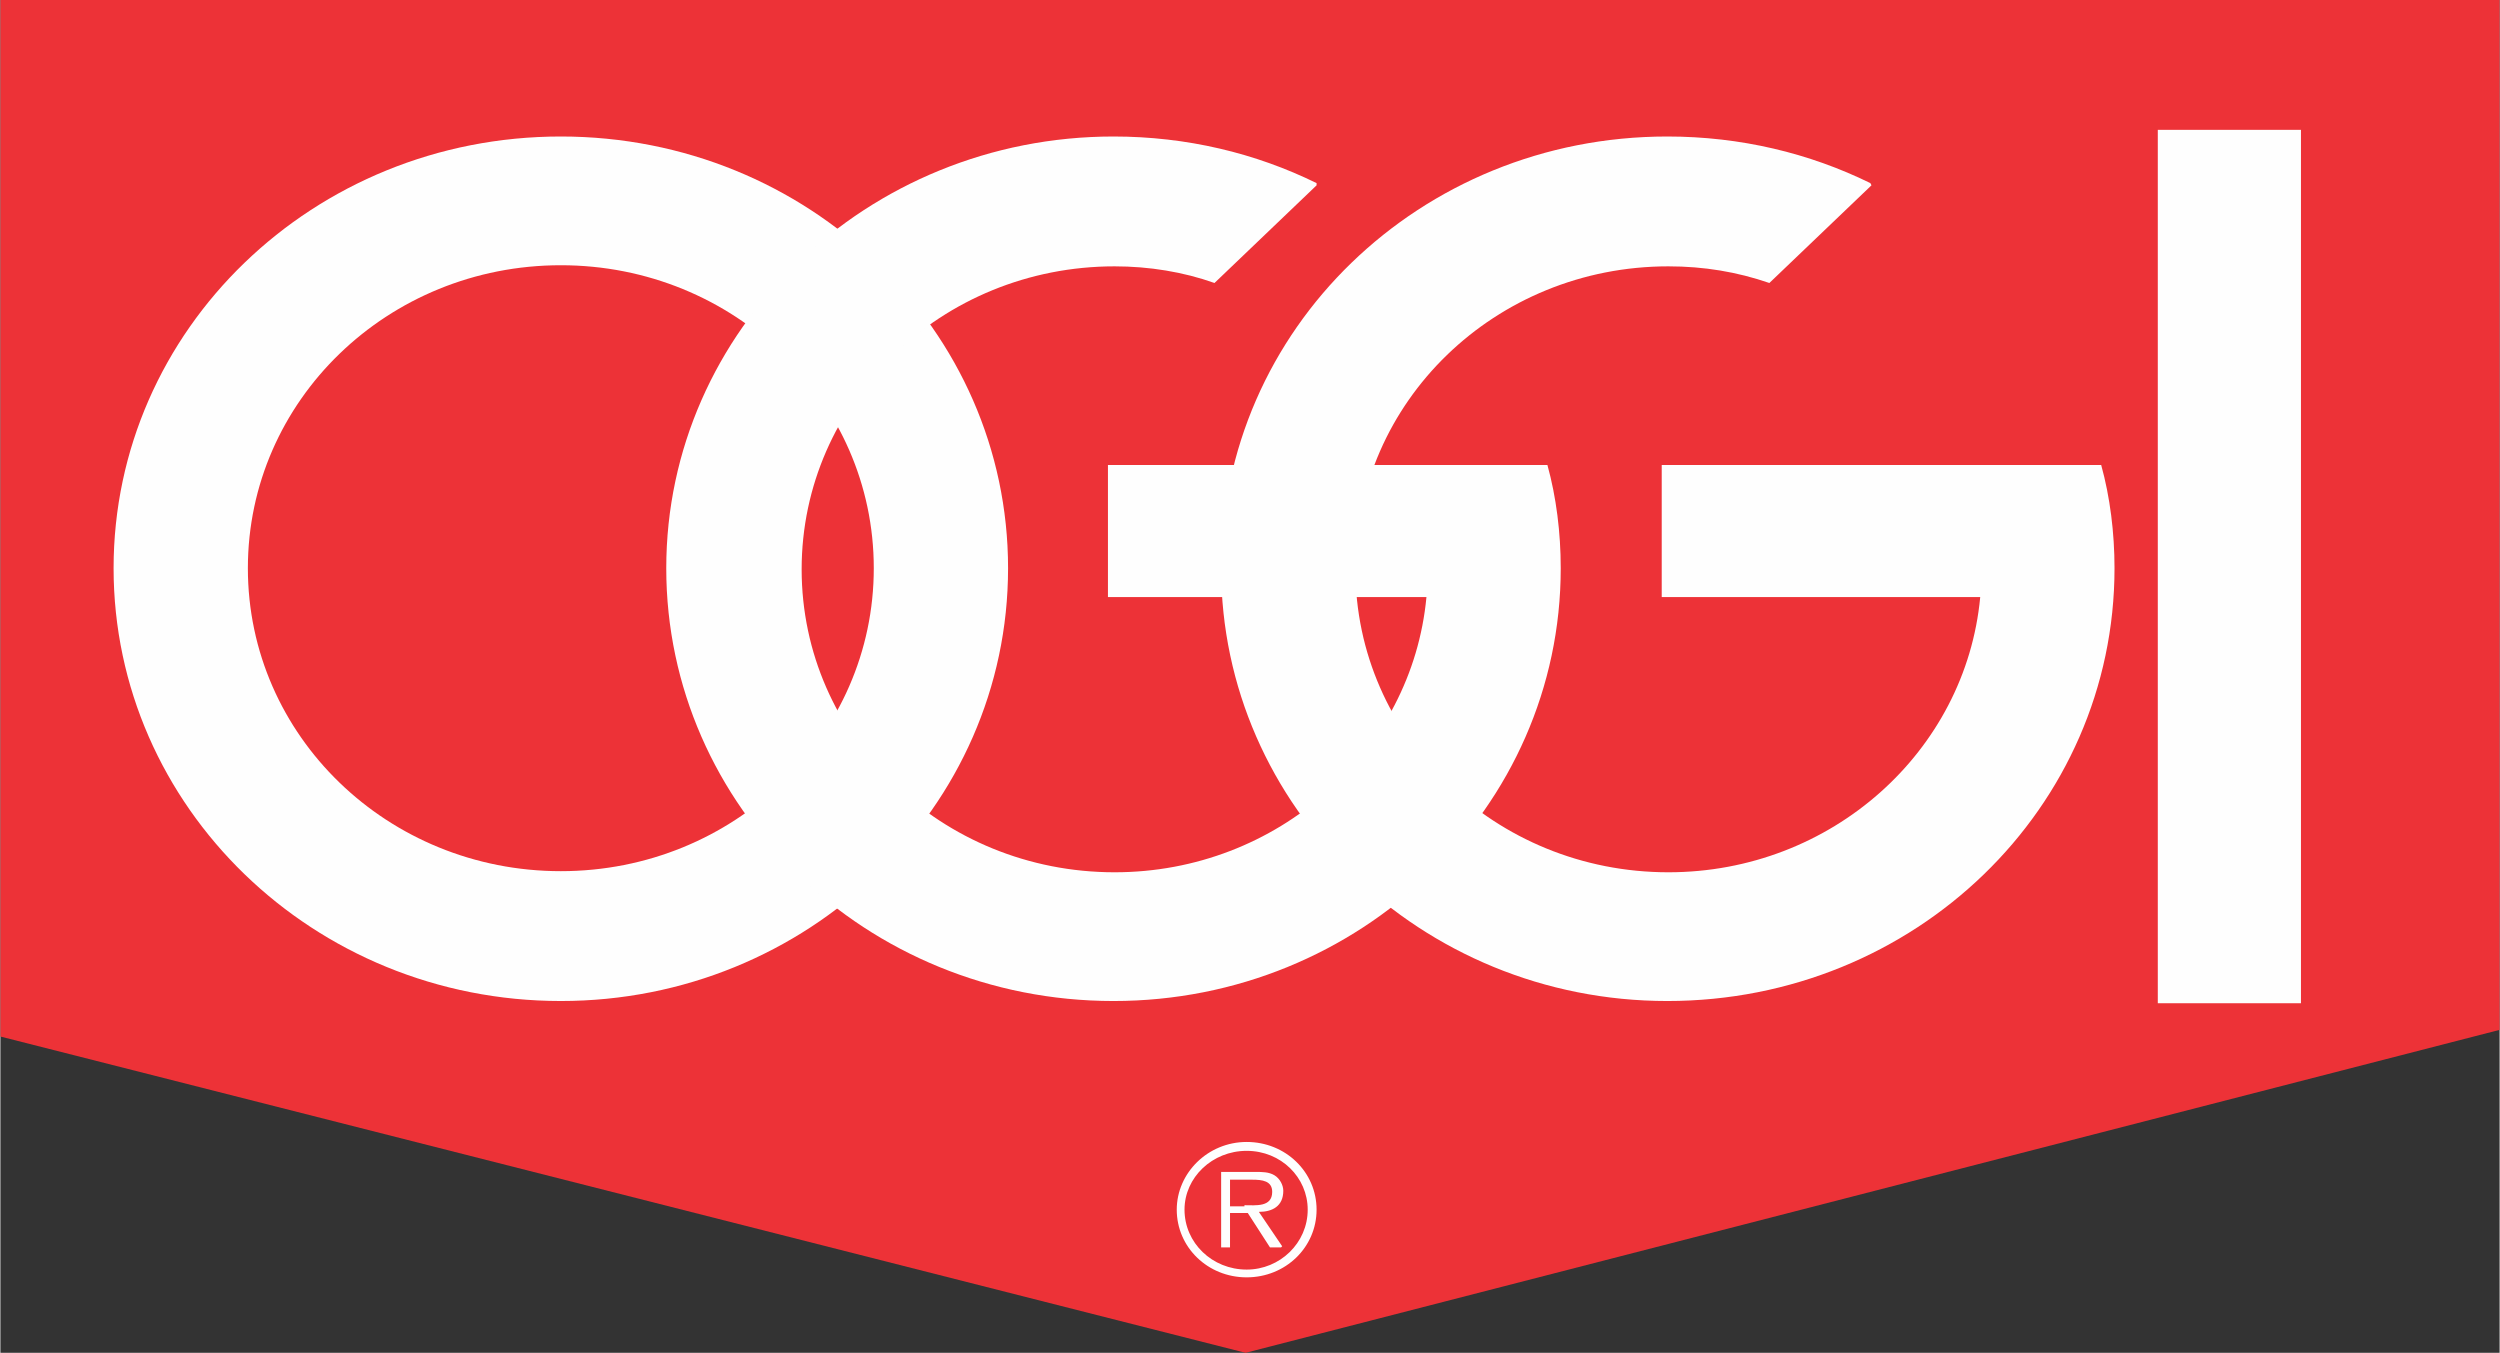
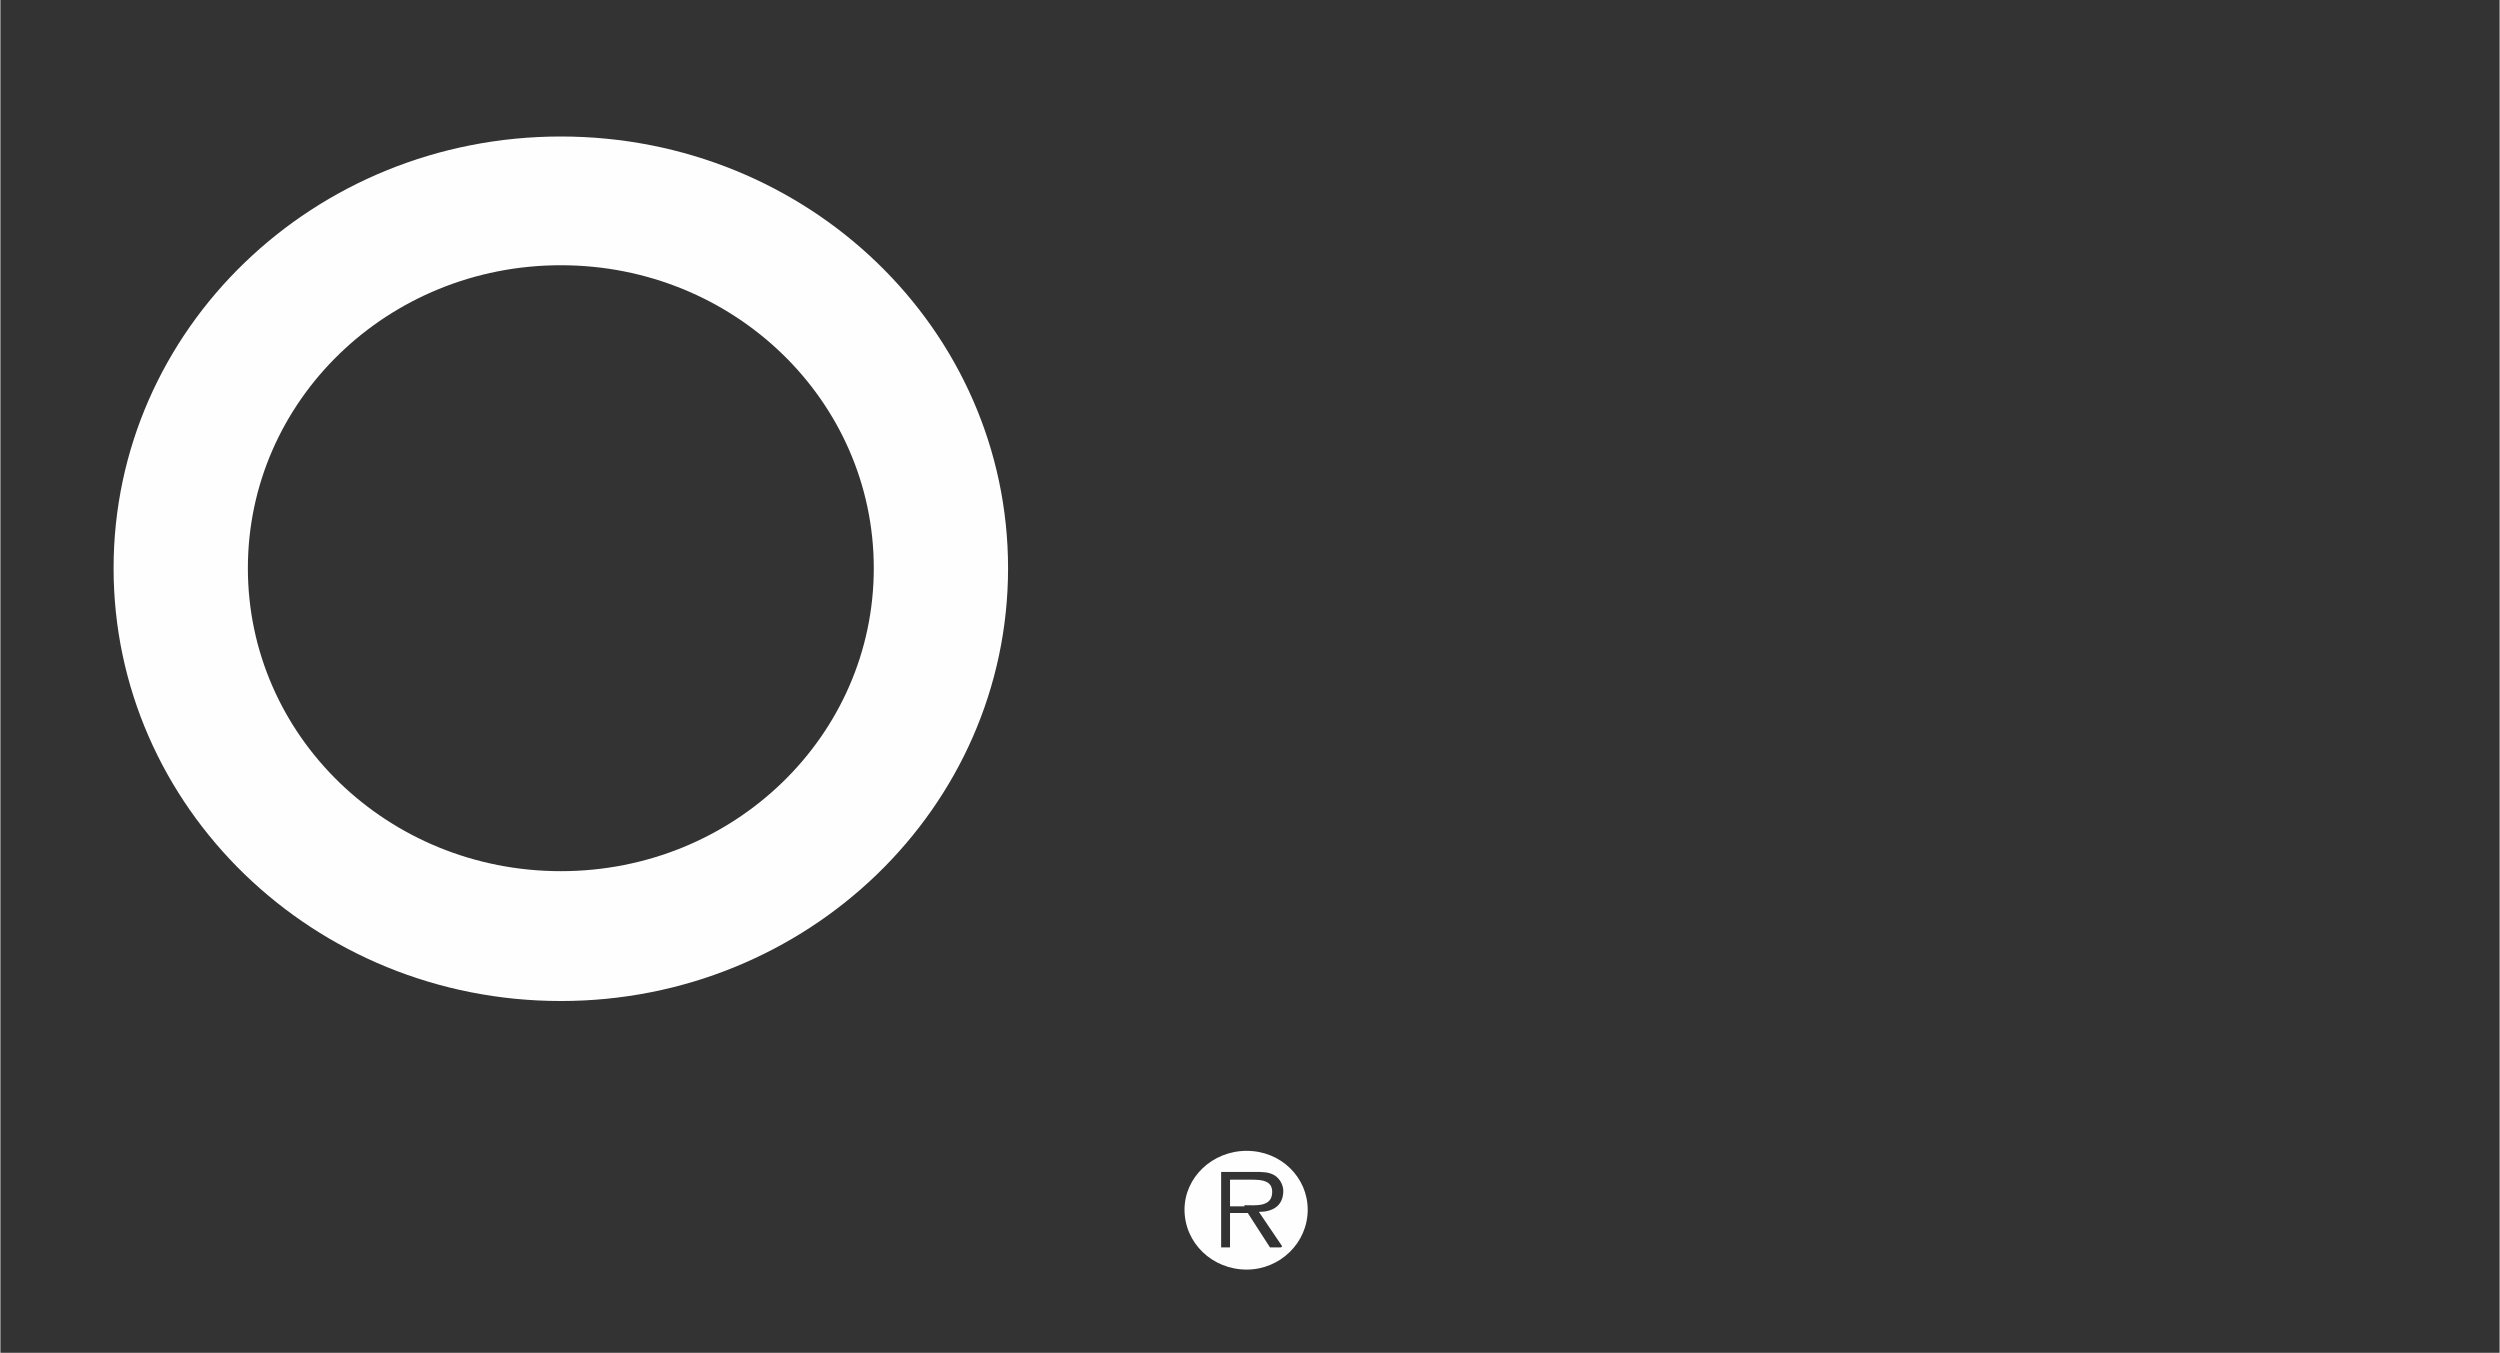
<svg xmlns="http://www.w3.org/2000/svg" xml:space="preserve" width="65.53mm" height="35.46mm" version="1.1" style="shape-rendering:geometricPrecision; text-rendering:geometricPrecision; image-rendering:optimizeQuality; fill-rule:evenodd; clip-rule:evenodd" viewBox="0 0 2252 1219">
  <rect x="0" y="0" width="2252" height="1219" fill="#333333" stroke="none" />
  <defs>
    <style type="text/css">
   
    .fil0 {fill:#ED3237;fill-rule:nonzero}
    .fil1 {fill:#FEFEFE;fill-rule:nonzero}
   
  </style>
  </defs>
  <g id="Capa_x0020_1">
-     <polygon class="fil0" points="0,0 2252,0 2252,928 1122,1219 0,934 " />
    <path class="fil1" d="M505 785c-156,0 -282,-122 -282,-273 0,-151 126,-273 282,-273 156,0 282,122 282,273 0,151 -126,273 -282,273zm0 -662c-223,0 -403,174 -403,389 0,215 180,390 403,390 222,0 403,-174 403,-390 0,-215 -180,-389 -403,-389z" />
-     <path class="fil1" d="M1685 165c-55,-27 -117,-42 -183,-42 -223,0 -402,174 -402,389 0,215 180,390 402,390 223,0 403,-174 403,-390 0,-32 -4,-64 -12,-93l-396 0 0 119 287 0c-13,139 -134,248 -281,248 -156,0 -282,-122 -282,-273 0,-151 126,-273 282,-273 32,0 62,5 91,15l92 -88z" />
-     <path class="fil1" d="M1186 165c-55,-27 -117,-42 -183,-42 -222,0 -403,174 -403,389 0,215 180,390 403,390 222,0 403,-174 403,-390 0,-32 -4,-64 -12,-93l-396 0 0 119 287 0c-13,139 -134,248 -281,248 -156,0 -282,-122 -282,-273 0,-151 126,-273 282,-273 31,0 62,5 90,15l92 -88z" />
-     <polygon class="fil1" points="2073,117 1944,117 1944,904 2073,904 " />
-     <path class="fil1" d="M1121 1086c10,0 25,2 25,-12 0,-10 -9,-11 -18,-11l-20 0 0 24 13 0zm33 38l-10 0 -20 -31 -16 0 0 31 -8 0 0 -68 31 0c6,0 12,0 17,3 5,3 8,9 8,14 0,14 -10,19 -22,19l21 31zm24 -34c0,-29 -24,-53 -55,-53 -31,0 -56,24 -56,53 0,30 25,54 56,54 30,0 55,-24 55,-54zm-118 0c0,-33 28,-61 63,-61 35,0 63,27 63,61 0,34 -28,61 -63,61 -35,0 -63,-27 -63,-61z" />
+     <path class="fil1" d="M1121 1086c10,0 25,2 25,-12 0,-10 -9,-11 -18,-11l-20 0 0 24 13 0zm33 38l-10 0 -20 -31 -16 0 0 31 -8 0 0 -68 31 0c6,0 12,0 17,3 5,3 8,9 8,14 0,14 -10,19 -22,19l21 31zm24 -34c0,-29 -24,-53 -55,-53 -31,0 -56,24 -56,53 0,30 25,54 56,54 30,0 55,-24 55,-54zm-118 0z" />
  </g>
</svg>